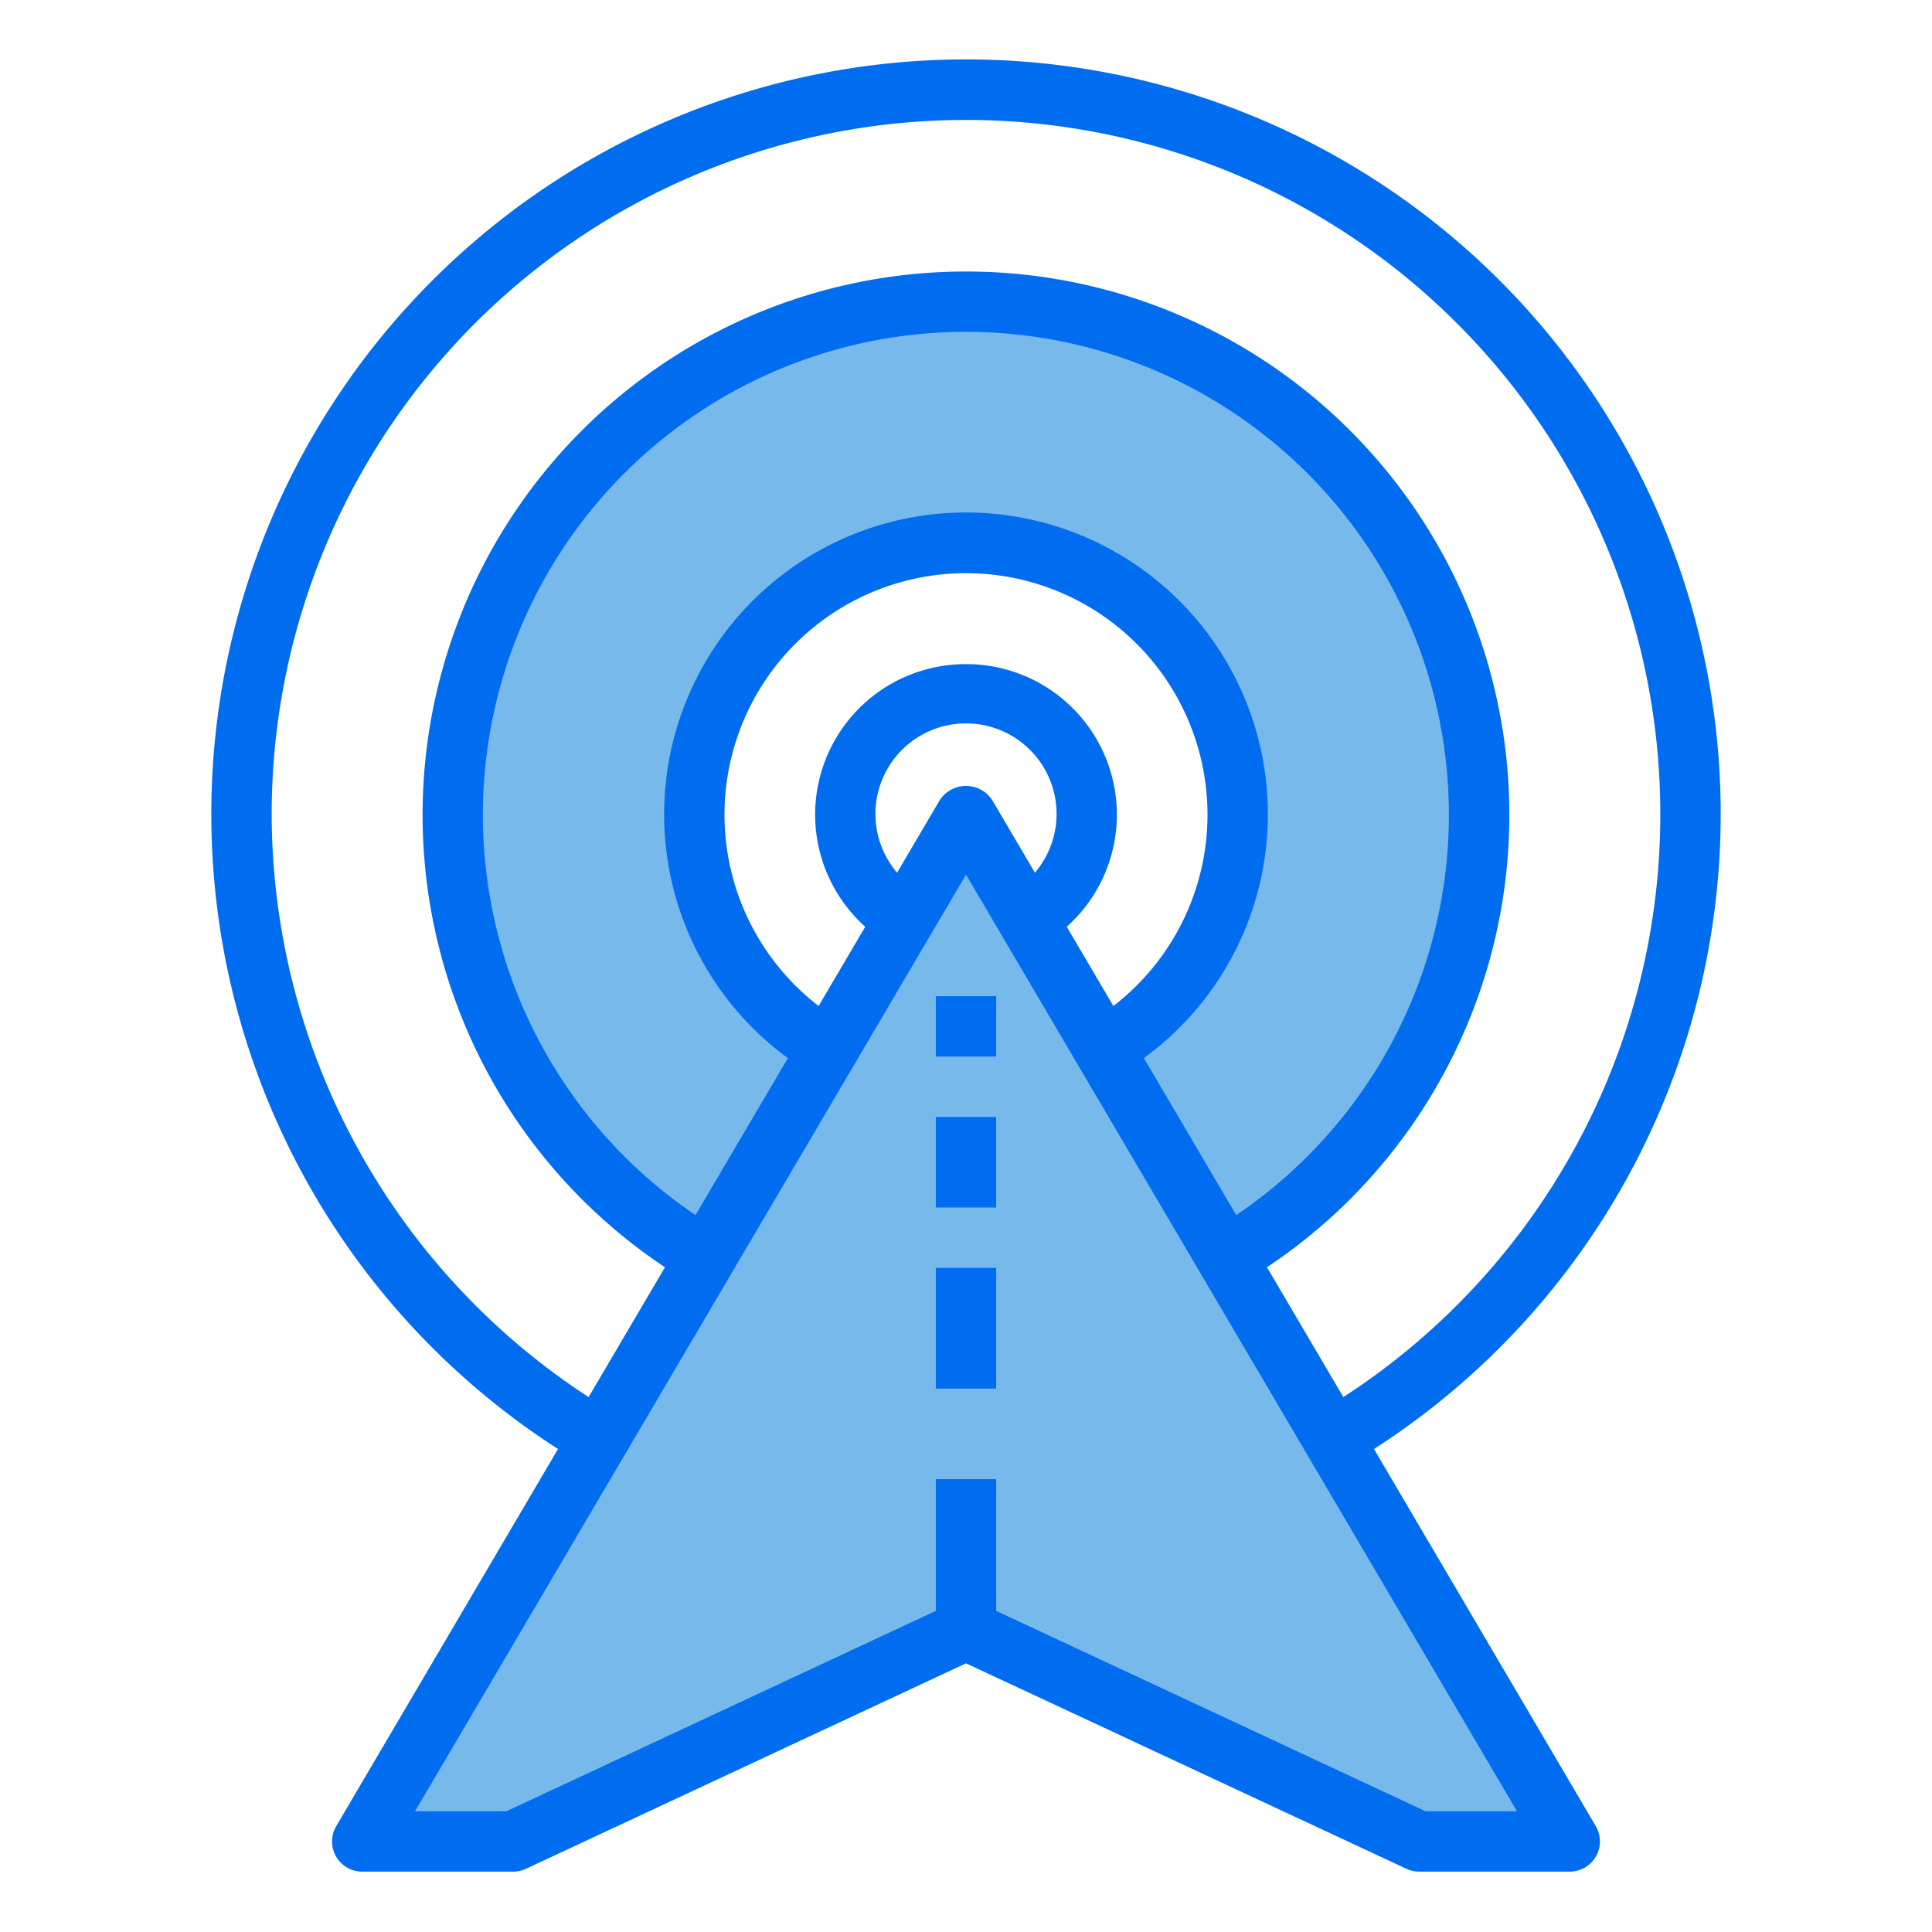
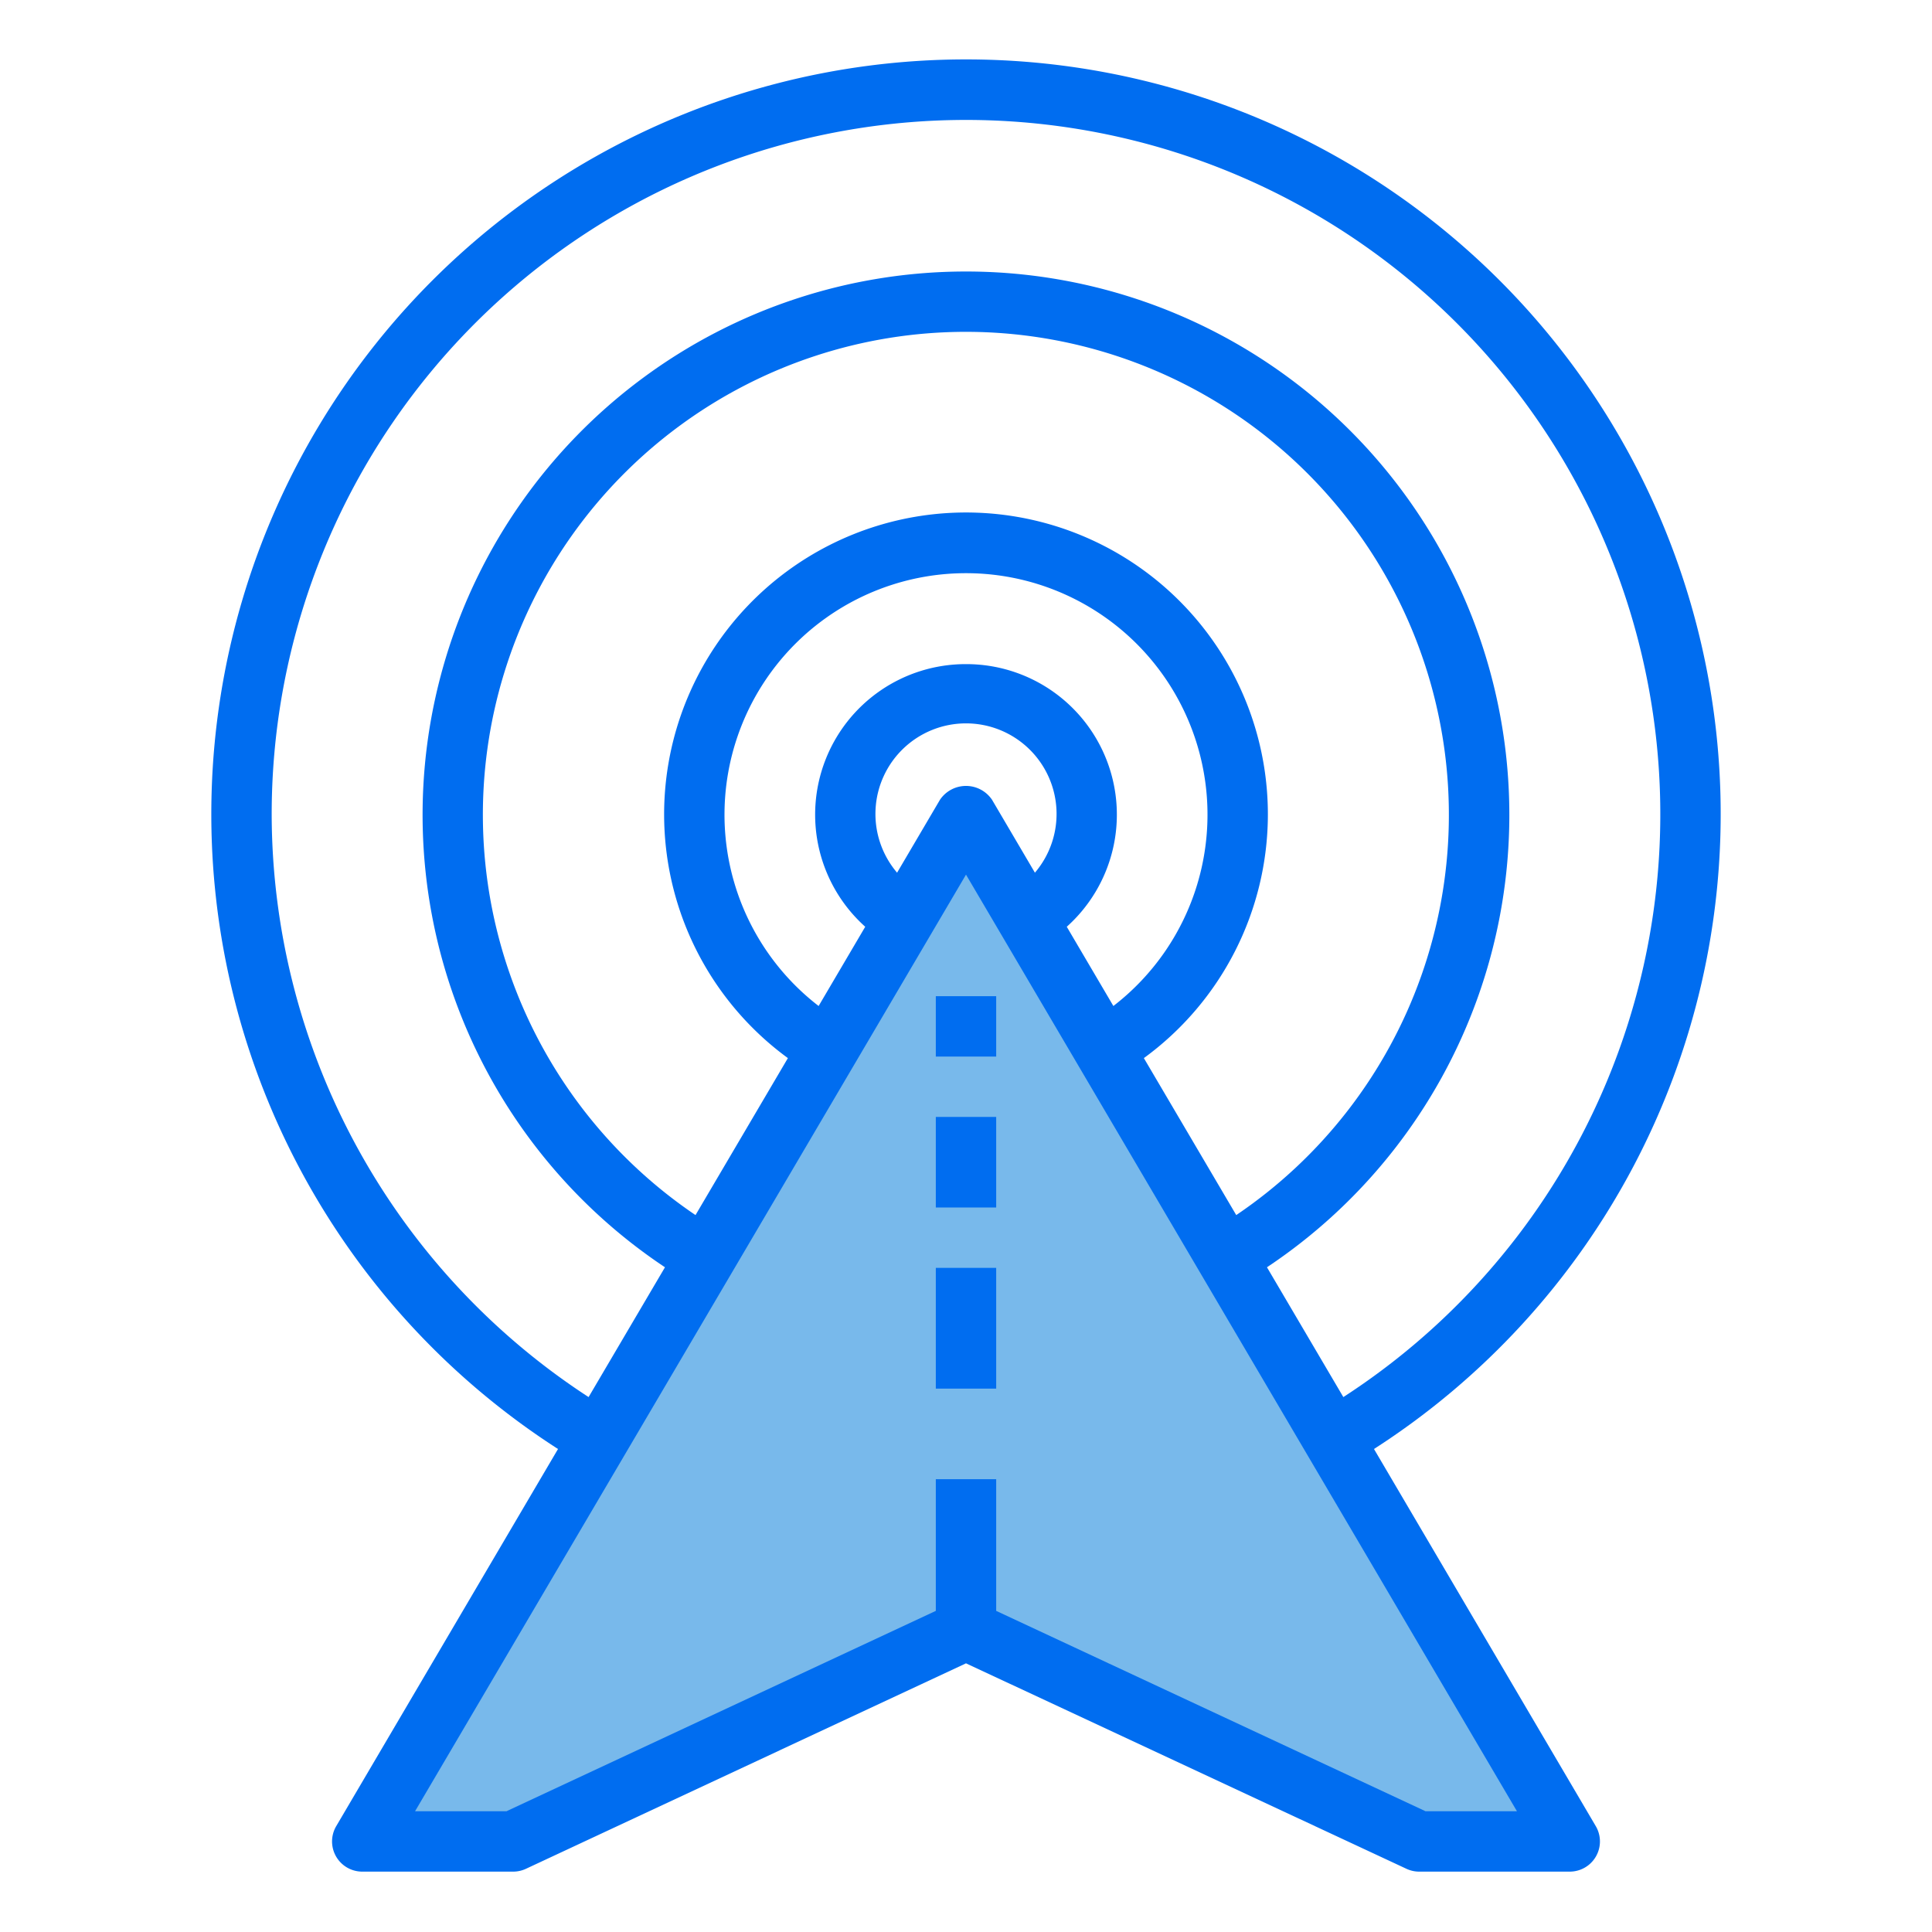
<svg xmlns="http://www.w3.org/2000/svg" height="512" viewBox="0 0 64 64" width="512">
-   <path d="m49 27a16.968 16.968 0 0 1 -8.38 14.65l-4.06-6.9a9 9 0 1 0 -9.12 0l-4.06 6.9a17 17 0 1 1 25.62-14.65z" fill="#78b9eb" />
  <path d="m32 54-15 7h-5l7.84-13.32 3.54-6.03 4.06-6.9 2.53-4.31 2.03-3.44 2.03 3.44 2.53 4.31 4.06 6.9 3.54 6.03 7.84 13.32h-5z" fill="#78b9eb" />
  <g fill="#006df0">
    <path d="m45.515 48a25 25 0 1 0 -27.03 0l-7.347 12.493a1 1 0 0 0 .862 1.507h5a1 1 0 0 0 .423-.094l14.577-6.806 14.577 6.8a1 1 0 0 0 .423.1h5a1 1 0 0 0 .862-1.507zm-36.515-21a23 23 0 1 1 35.5 19.28l-2.53-4.3a18 18 0 1 0 -19.942 0l-2.53 4.3a23.08 23.08 0 0 1 -10.498-19.28zm20.717 1.909a3 3 0 1 1 4.566 0l-1.421-2.416a1.04 1.04 0 0 0 -1.724 0zm2.283-6.909a4.986 4.986 0 0 0 -3.338 8.7l-1.544 2.625a8 8 0 1 1 9.764 0l-1.544-2.625a4.986 4.986 0 0 0 -3.338-8.7zm10 5a10 10 0 1 0 -15.9 8.051l-3.06 5.2a16 16 0 1 1 17.912 0l-3.06-5.2a10 10 0 0 0 4.108-8.051zm5.222 33-14.222-6.637v-4.363h-2v4.363l-14.222 6.637h-3.029l18.251-31.027 18.251 31.027z" />
    <path d="m31 33h2v2h-2z" />
    <path d="m31 37h2v3h-2z" />
    <path d="m31 42h2v4h-2z" />
  </g>
</svg>